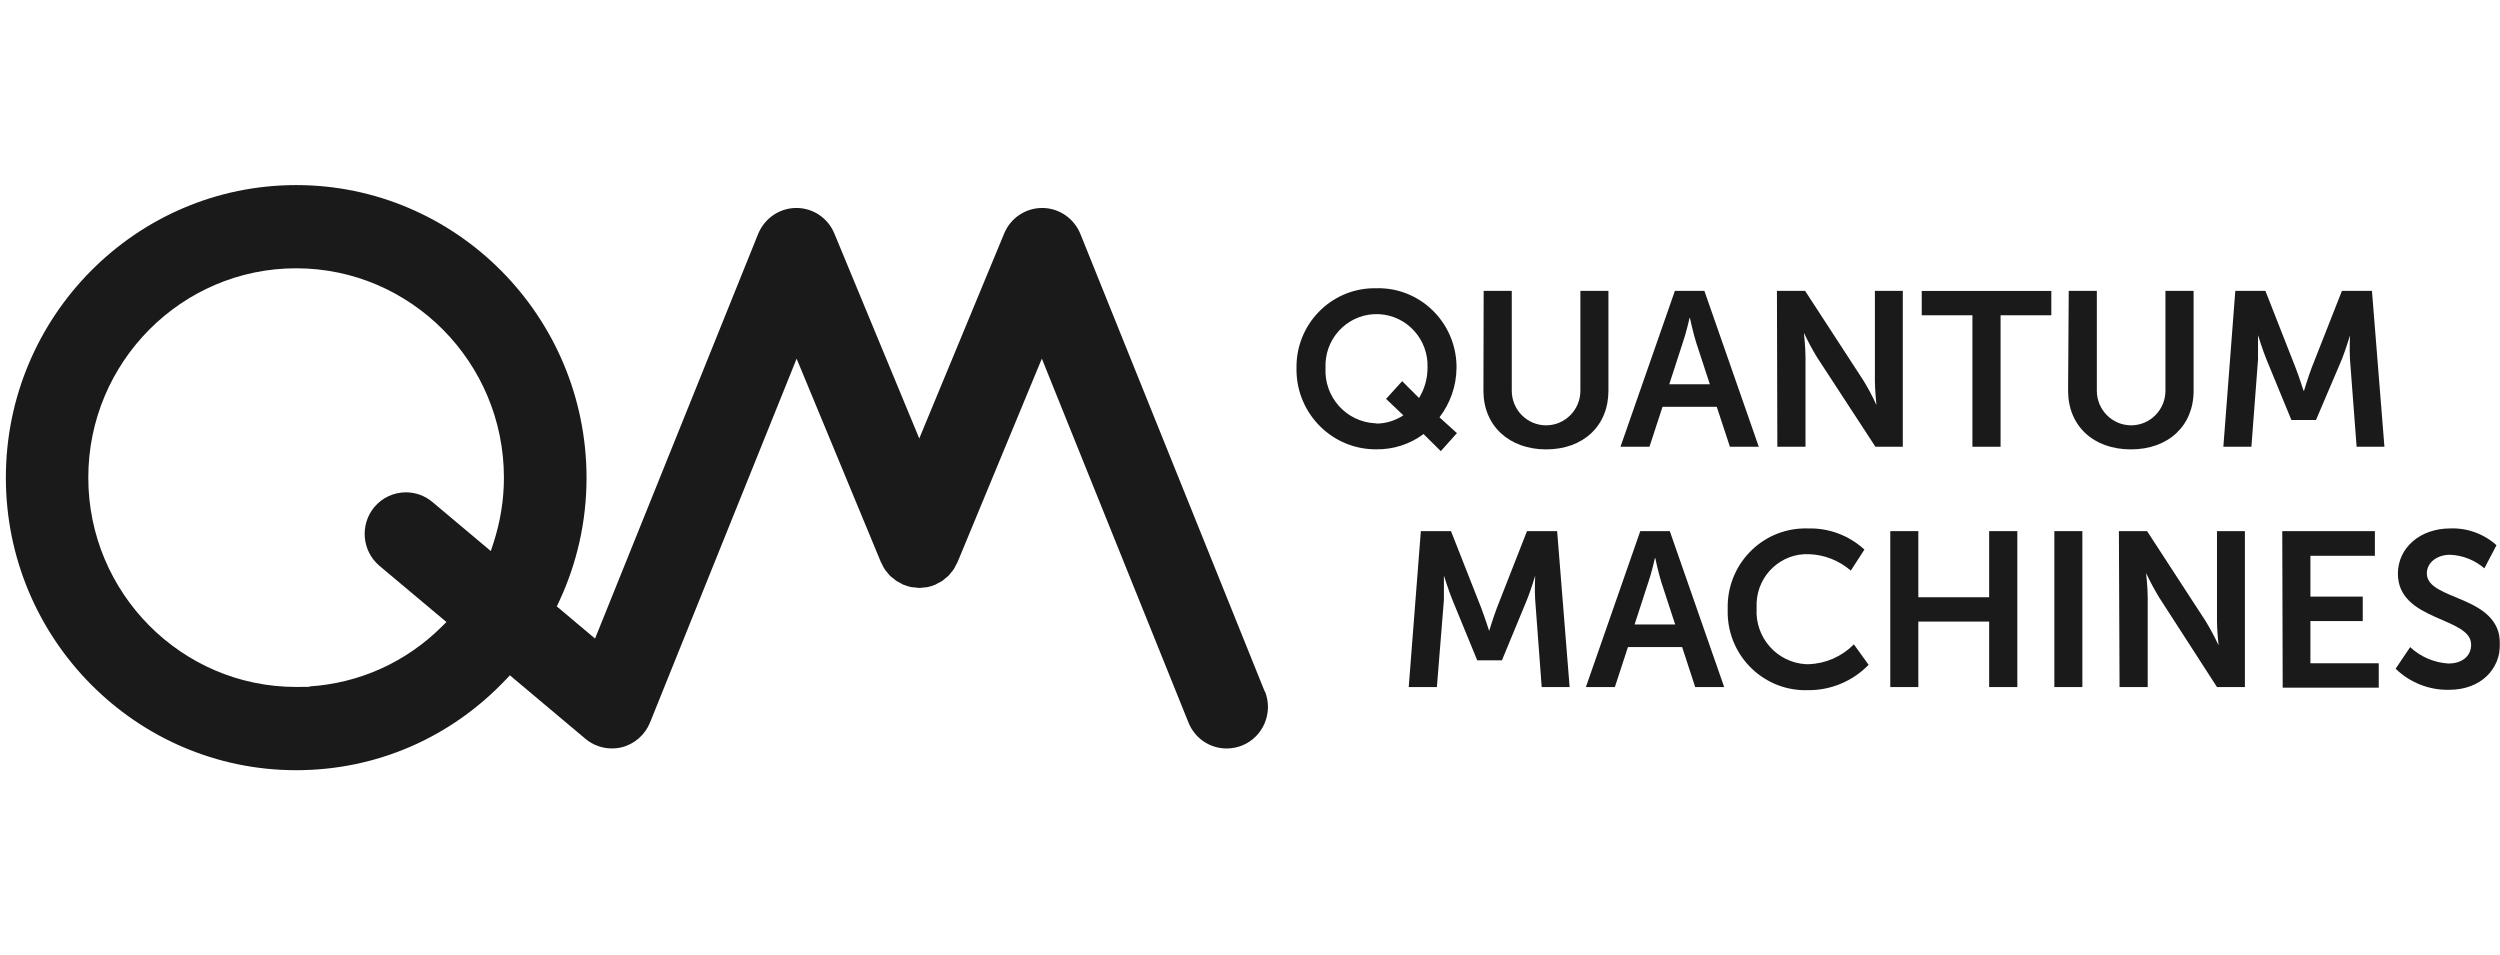
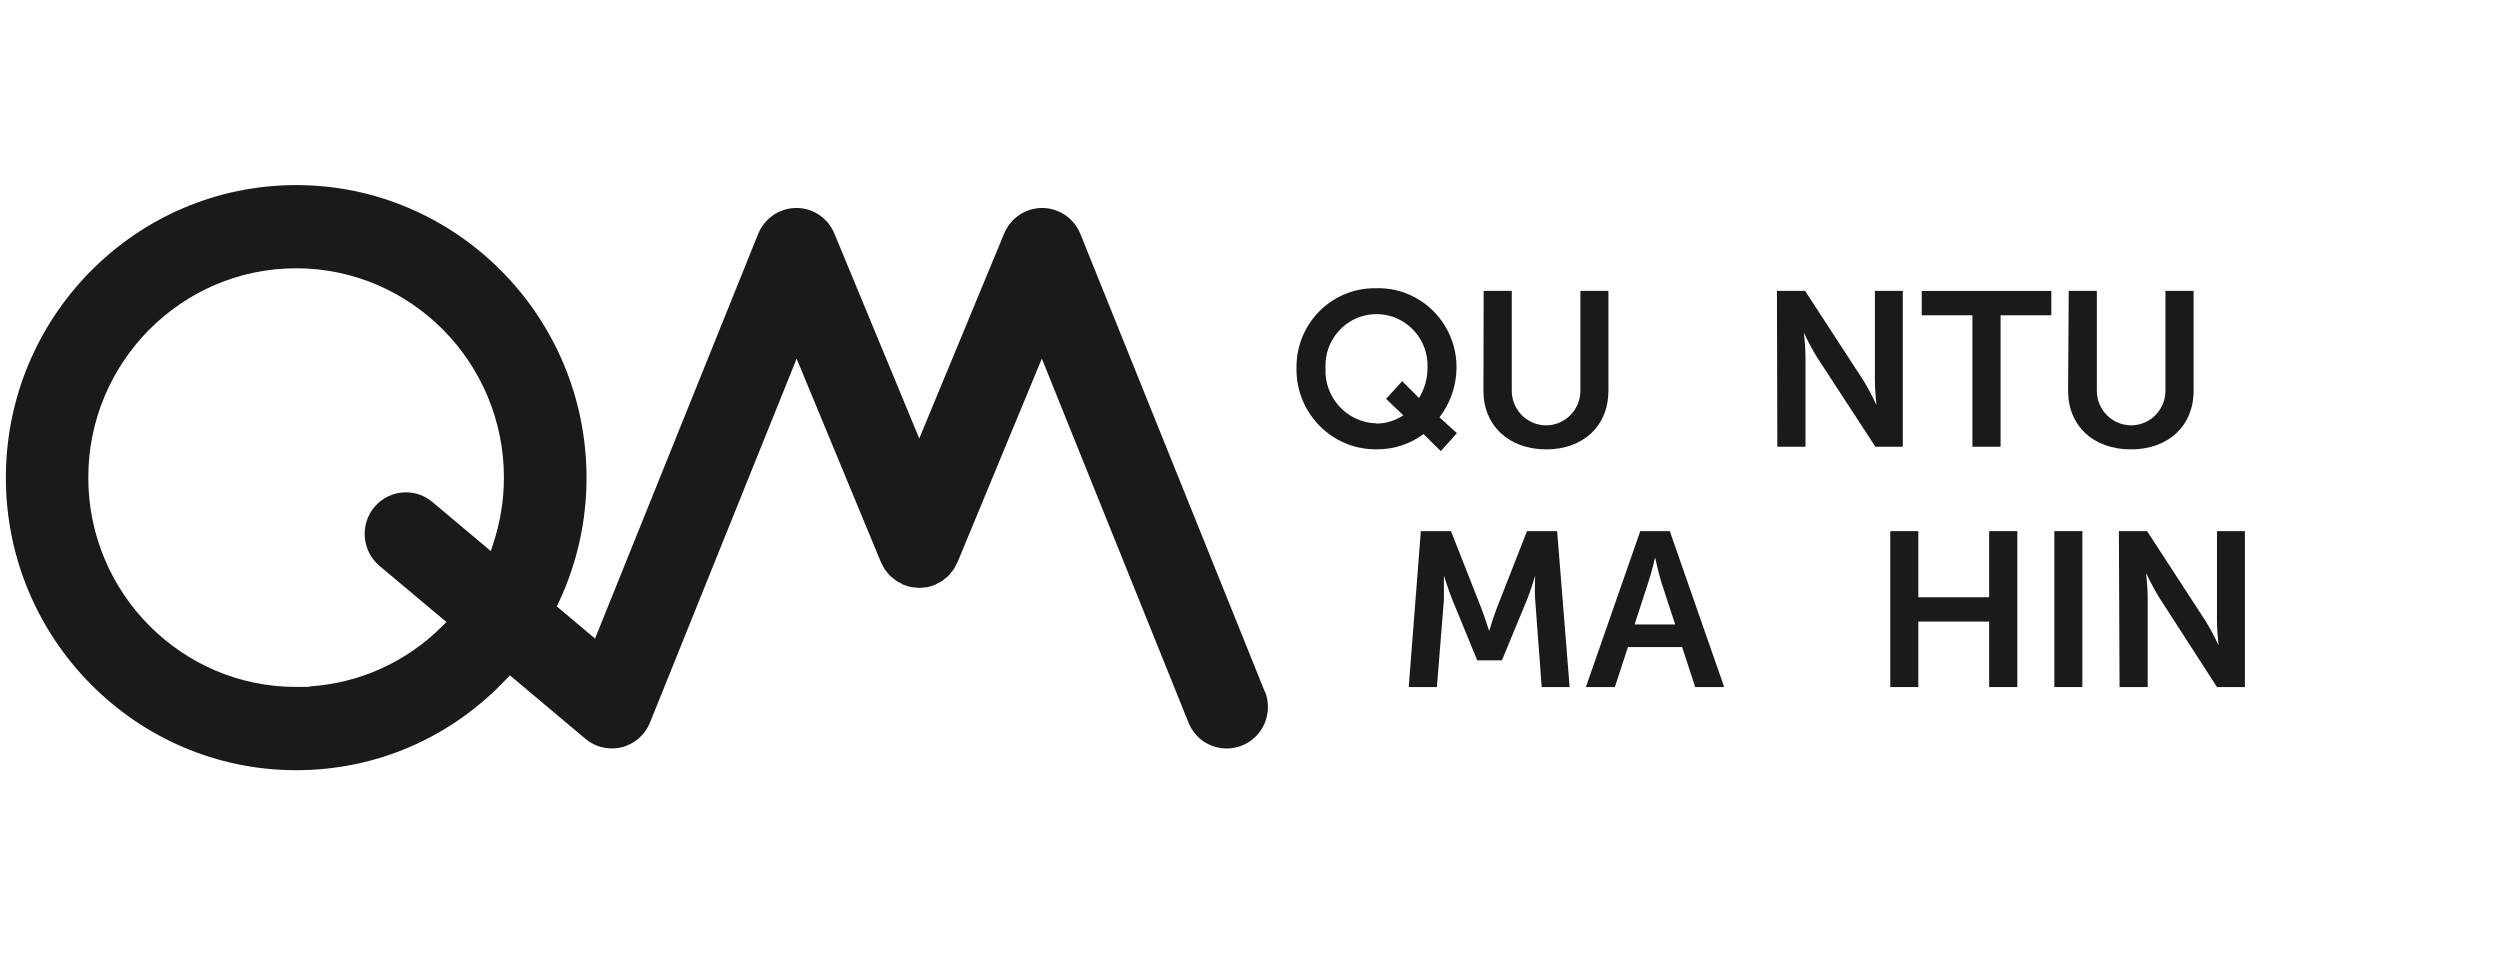
<svg xmlns="http://www.w3.org/2000/svg" width="1353" height="517" viewBox="0 0 1353 517" fill="none">
  <mask id="mask0_84_129" style="mask-type:luminance" maskUnits="userSpaceOnUse" x="0" y="97" width="1353" height="323">
    <path d="M1353 97H0V420H1353V97Z" fill="white" />
  </mask>
  <g mask="url(#mask0_84_129)">
    <path d="M744.815 155.995C768.2 155.362 787.623 174.013 788.257 197.605V199.157C788.194 208.847 784.899 218.22 779.037 225.852L788.479 234.402L779.765 244.155L770.418 234.908C763.003 240.451 754.004 243.3 744.815 243.173C721.146 243.332 701.818 224.11 701.659 200.265V199.125C701.374 175.565 720.068 156.28 743.453 155.995H744.815ZM744.815 229.24C750.012 229.24 755.114 227.657 759.486 224.775L750.139 215.877L758.852 206.282L767.978 215.401C770.988 210.494 772.573 204.888 772.573 199.125C773.238 183.767 761.483 170.752 746.242 170.023C731.001 169.327 718.104 181.202 717.376 196.56V199.062C716.52 214.8 728.466 228.227 744.119 229.082H744.848V229.208L744.815 229.24Z" fill="#1A1A1A" />
    <path d="M802.928 157.42H818.169V211.475C818.169 221.799 826.503 230.19 836.737 230.19C846.972 230.19 855.306 221.799 855.306 211.475V157.42H870.483V211.475C870.483 230.38 856.953 243.205 836.801 243.205C816.648 243.205 802.833 230.38 802.833 211.475L802.96 157.42H802.928Z" fill="#1A1A1A" />
-     <path d="M929.101 220.152H899.762L892.692 241.78H877.006L906.449 157.42H922.414L951.849 241.78H936.232L929.101 220.152ZM914.401 172.05C914.401 172.05 912.533 180.315 910.822 185.129L903.402 207.96H925.365L917.884 185.129C916.365 180.347 914.593 172.05 914.593 172.05H914.366H914.401Z" fill="#1A1A1A" />
    <path d="M961.678 157.42H976.919L1008.63 206.155C1011.17 210.367 1013.51 214.705 1015.54 219.234C1015.54 219.234 1014.69 211.127 1014.69 206.155V157.42H1029.8V241.78H1014.97L983.256 193.172C980.716 188.96 978.376 184.622 976.281 180.093C976.281 180.093 977.137 188.2 977.137 193.172V241.78H961.896L961.678 157.42Z" fill="#1A1A1A" />
    <path d="M1067.51 170.625H1040.04V157.452H1110.18V170.625H1082.71V241.78H1067.47V170.625H1067.51Z" fill="#1A1A1A" />
    <path d="M1119.57 157.42H1134.81V211.475C1134.81 221.799 1143.15 230.19 1153.38 230.19C1163.61 230.19 1171.94 221.799 1171.94 211.475V157.42H1187.18V211.475C1187.18 230.38 1173.59 243.205 1153.22 243.205C1132.85 243.205 1119.25 230.38 1119.25 211.475L1119.6 157.42H1119.57Z" fill="#1A1A1A" />
-     <path d="M1209.71 157.42H1226.04L1242.41 199.125C1244.35 204.096 1246.66 211.443 1246.66 211.443H1246.94C1246.94 211.443 1249.17 204.096 1251.04 199.125L1267.45 157.42H1283.7L1290.45 241.78H1275.4L1271.82 194.597C1271.47 188.897 1271.82 181.519 1271.82 181.519C1271.82 181.519 1269.31 189.752 1267.35 194.597L1253.41 227.309H1240.1L1226.64 194.597C1224.64 189.752 1222.04 181.423 1222.04 181.423V194.597L1218.46 241.78H1203.28L1209.75 157.42H1209.71Z" fill="#1A1A1A" />
    <path d="M769.024 287.444H785.279L801.693 329.148C803.562 334.12 805.939 341.467 805.939 341.467C805.939 341.467 808.188 334.12 810.058 329.148L826.408 287.444H842.726L849.476 371.835H834.361L830.844 324.651C830.464 318.952 830.844 311.573 830.844 311.573C830.844 311.573 828.404 319.744 826.376 324.651L812.846 357.363H799.475L786.039 324.651C784.011 319.744 781.445 311.478 781.445 311.478V324.651L777.643 371.835H762.402L768.961 287.444H769.024Z" fill="#1A1A1A" />
    <path d="M910.377 350.207H881.039L873.968 371.835H858.284L887.717 287.444H903.691L933.125 371.835H917.439L910.377 350.207ZM895.643 302.041C895.643 302.041 893.775 310.37 892.064 315.12L884.644 337.952H906.606L899.126 315.12C897.607 310.37 895.835 302.041 895.835 302.041H895.608H895.643Z" fill="#1A1A1A" />
-     <path d="M978.088 286.019C989.462 285.575 1000.58 289.66 1009.02 297.418L1001.67 308.818C995.328 303.34 987.341 300.205 979.005 299.92C963.991 299.287 951.316 311.098 950.679 326.235V329.307C949.762 345.045 961.678 358.535 977.294 359.453H979.005C988.196 359.105 996.847 355.273 1003.32 348.718L1011.29 359.802C1002.64 368.7 990.728 373.671 978.402 373.513C955.113 374.241 935.691 355.812 935.028 332.378V329.307C934.521 305.905 952.931 286.494 976.185 285.986H978.062L978.123 286.05L978.088 286.019Z" fill="#1A1A1A" />
    <path d="M1023.02 287.444H1038.2V323.227H1076.53V287.444H1091.78V371.835H1076.53V336.4H1038.2V371.835H1023.02V287.444Z" fill="#1A1A1A" />
    <path d="M1111.81 287.444H1126.98V371.835H1111.81V287.444Z" fill="#1A1A1A" />
    <path d="M1146.75 287.444H1162L1193.71 336.178C1196.25 340.39 1198.59 344.728 1200.69 349.257C1200.69 349.257 1199.83 341.15 1199.83 336.178V287.444H1214.94V371.835H1199.83L1168.46 323.227C1165.93 319.016 1163.58 314.677 1161.48 310.149C1161.48 310.149 1162.34 318.191 1162.34 323.227V371.835H1147.1L1146.75 287.444Z" fill="#1A1A1A" />
-     <path d="M1235.16 287.444H1285.29V300.807H1250.4V322.878H1278.72V336.115H1250.4V358.947H1287.38V372.183H1235.39L1235.16 287.444Z" fill="#1A1A1A" />
-     <path d="M1304.36 350.207C1310.06 355.527 1317.45 358.661 1325.22 359.105C1331.61 359.105 1337.38 355.748 1337.38 348.876C1337.38 333.74 1297.74 336.368 1297.74 310.465C1297.74 296.437 1309.81 285.986 1326.07 285.986C1335.25 285.638 1344.25 288.9 1351.1 295.075L1344.54 307.583C1339.34 303.119 1332.82 300.521 1326 300.237C1318.94 300.237 1313.4 304.417 1313.4 310.338C1313.4 325.285 1353.04 321.738 1353.04 348.56C1353.04 362.018 1342.83 373.323 1325.4 373.323C1314.63 373.545 1304.27 369.429 1296.51 361.924L1304.36 350.238V350.207Z" fill="#1A1A1A" />
    <path d="M684.517 374.337L684.422 374.115L584.706 126.608C581.252 118.122 573.172 112.612 564.11 112.548C554.983 112.548 546.904 117.995 543.45 126.387L500.42 230.253L497.505 237.315L494.59 230.253L451.56 126.387C448.075 117.963 439.995 112.548 430.996 112.548C421.997 112.548 413.79 118.058 410.305 126.608L323.675 341.53L322.027 345.583L318.668 342.765L303.206 329.75L301.336 328.198L302.382 326.013C312.363 304.734 317.432 282.028 317.432 258.531C317.37 171.195 246.899 100.167 160.269 100.167C73.639 100.167 3.169 171.195 3.169 258.5C3.169 345.805 73.639 416.834 160.269 416.834C203.52 416.834 243.889 399.385 273.895 367.655L275.956 365.47L278.236 367.402L316.862 399.86C320.855 403.217 325.924 405.053 331.121 405.053C332.99 405.053 334.828 404.832 336.508 404.42C343.415 402.679 349.119 397.675 351.78 391.057L428.239 201.31L431.123 194.122L434.101 201.278L476.814 304.385C476.814 304.385 476.878 304.448 476.909 304.512C477.099 304.829 477.289 305.145 477.416 305.493C477.796 306.316 478.303 307.362 478.906 308.248C479.096 308.501 479.38 308.818 479.634 309.167C479.824 309.388 479.983 309.61 480.173 309.8C480.331 309.99 480.521 310.244 480.743 310.497C481.06 310.908 481.377 311.32 481.725 311.637C482.137 312.048 482.676 312.46 483.278 312.904H483.342L483.437 312.998C483.658 313.188 483.912 313.41 484.166 313.6C484.482 313.885 484.831 314.17 485.179 314.424C485.718 314.74 486.256 315.025 486.827 315.31L487.683 315.753C487.936 315.912 488.157 316.039 488.348 316.165C488.443 316.228 488.538 316.292 488.665 316.355L489.045 316.482C490.534 317.084 491.865 317.495 493.132 317.716C493.608 317.812 493.988 317.843 494.4 317.875C494.749 317.875 495.128 317.938 495.509 317.97C495.857 317.97 496.206 318.033 496.555 318.097C496.903 318.129 497.22 318.191 497.568 318.191C498.075 318.191 498.614 318.128 499.28 318.033L500.167 317.938L500.832 317.875C501.213 317.875 501.561 317.843 501.783 317.78C503.526 317.4 504.825 317.02 506.028 316.482L506.536 316.26C506.536 316.26 506.599 316.228 506.631 316.197L507.043 315.943L507.138 315.88L507.264 315.817C508.31 315.31 509.166 314.867 509.958 314.36C510.338 314.107 510.686 313.79 511.067 313.474L511.543 313.062C511.764 312.871 512.017 312.65 512.27 312.46C512.651 312.175 512.999 311.89 513.349 311.573C513.665 311.256 513.919 310.908 514.172 310.56C514.362 310.307 514.584 310.022 514.805 309.768C514.964 309.579 515.155 309.357 515.344 309.135C515.598 308.85 515.851 308.565 516.073 308.217C516.549 307.489 516.961 306.665 517.404 305.747L517.594 305.367C517.721 305.05 517.911 304.765 518.069 304.48C518.102 304.417 518.164 304.354 518.196 304.29L560.877 201.247L563.856 194.09L566.74 201.278L643.198 391.025C646.62 399.575 654.763 405.085 663.889 405.085C666.677 405.085 669.593 404.515 672.286 403.438C683.662 398.815 689.175 385.737 684.612 374.21L684.517 374.337ZM267.083 293.777L265.626 298.242L262.014 295.202L233.971 271.642C229.979 268.285 224.909 266.448 219.68 266.448C213.026 266.448 206.784 269.393 202.538 274.492C194.649 284.023 195.916 298.274 205.359 306.222L238.946 334.405L241.608 336.622L239.168 339.06C219.775 358.377 194.585 369.713 167.557 371.486L167.778 371.708L160.237 371.772C98.227 371.772 47.783 320.946 47.783 258.469C47.783 195.99 98.26 145.197 160.269 145.197C222.279 145.197 272.723 196.021 272.723 258.5C272.723 270.407 270.822 282.25 267.083 293.777Z" fill="#1A1A1A" />
  </g>
</svg>